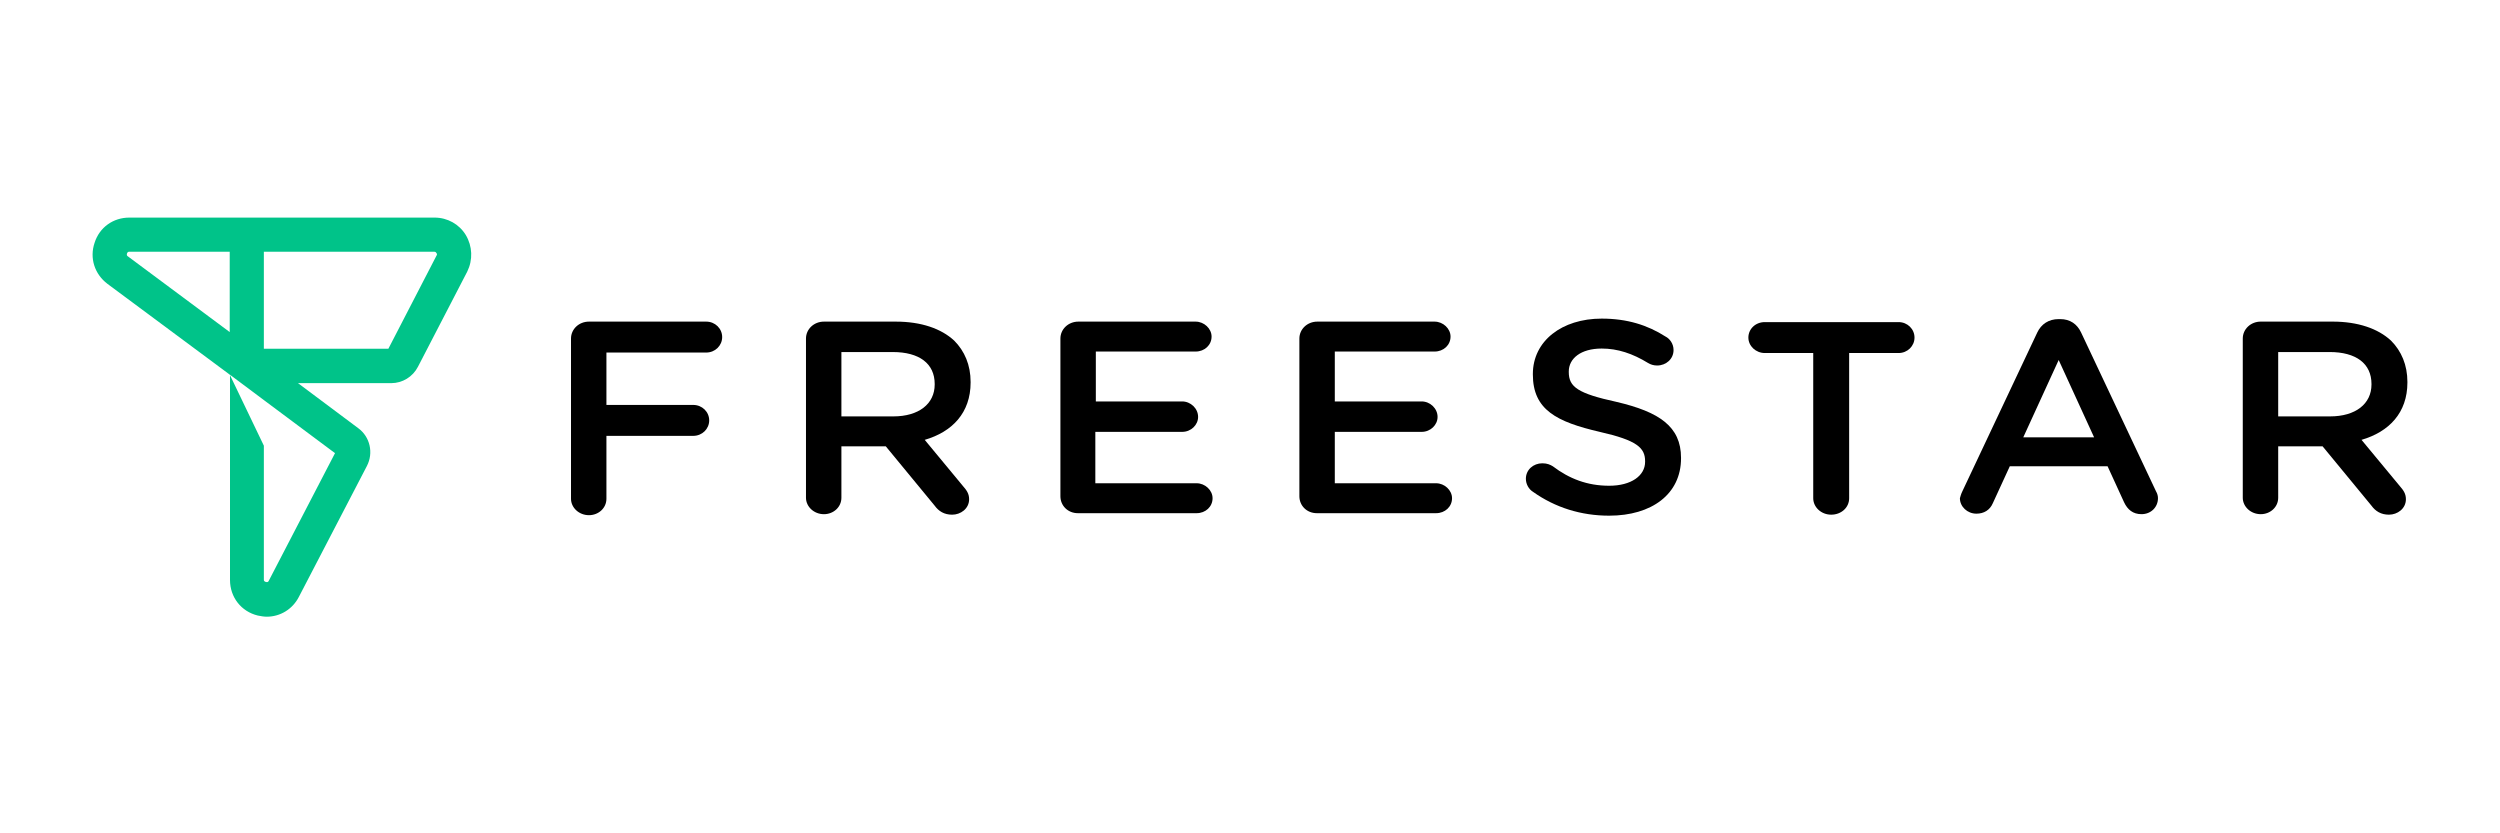
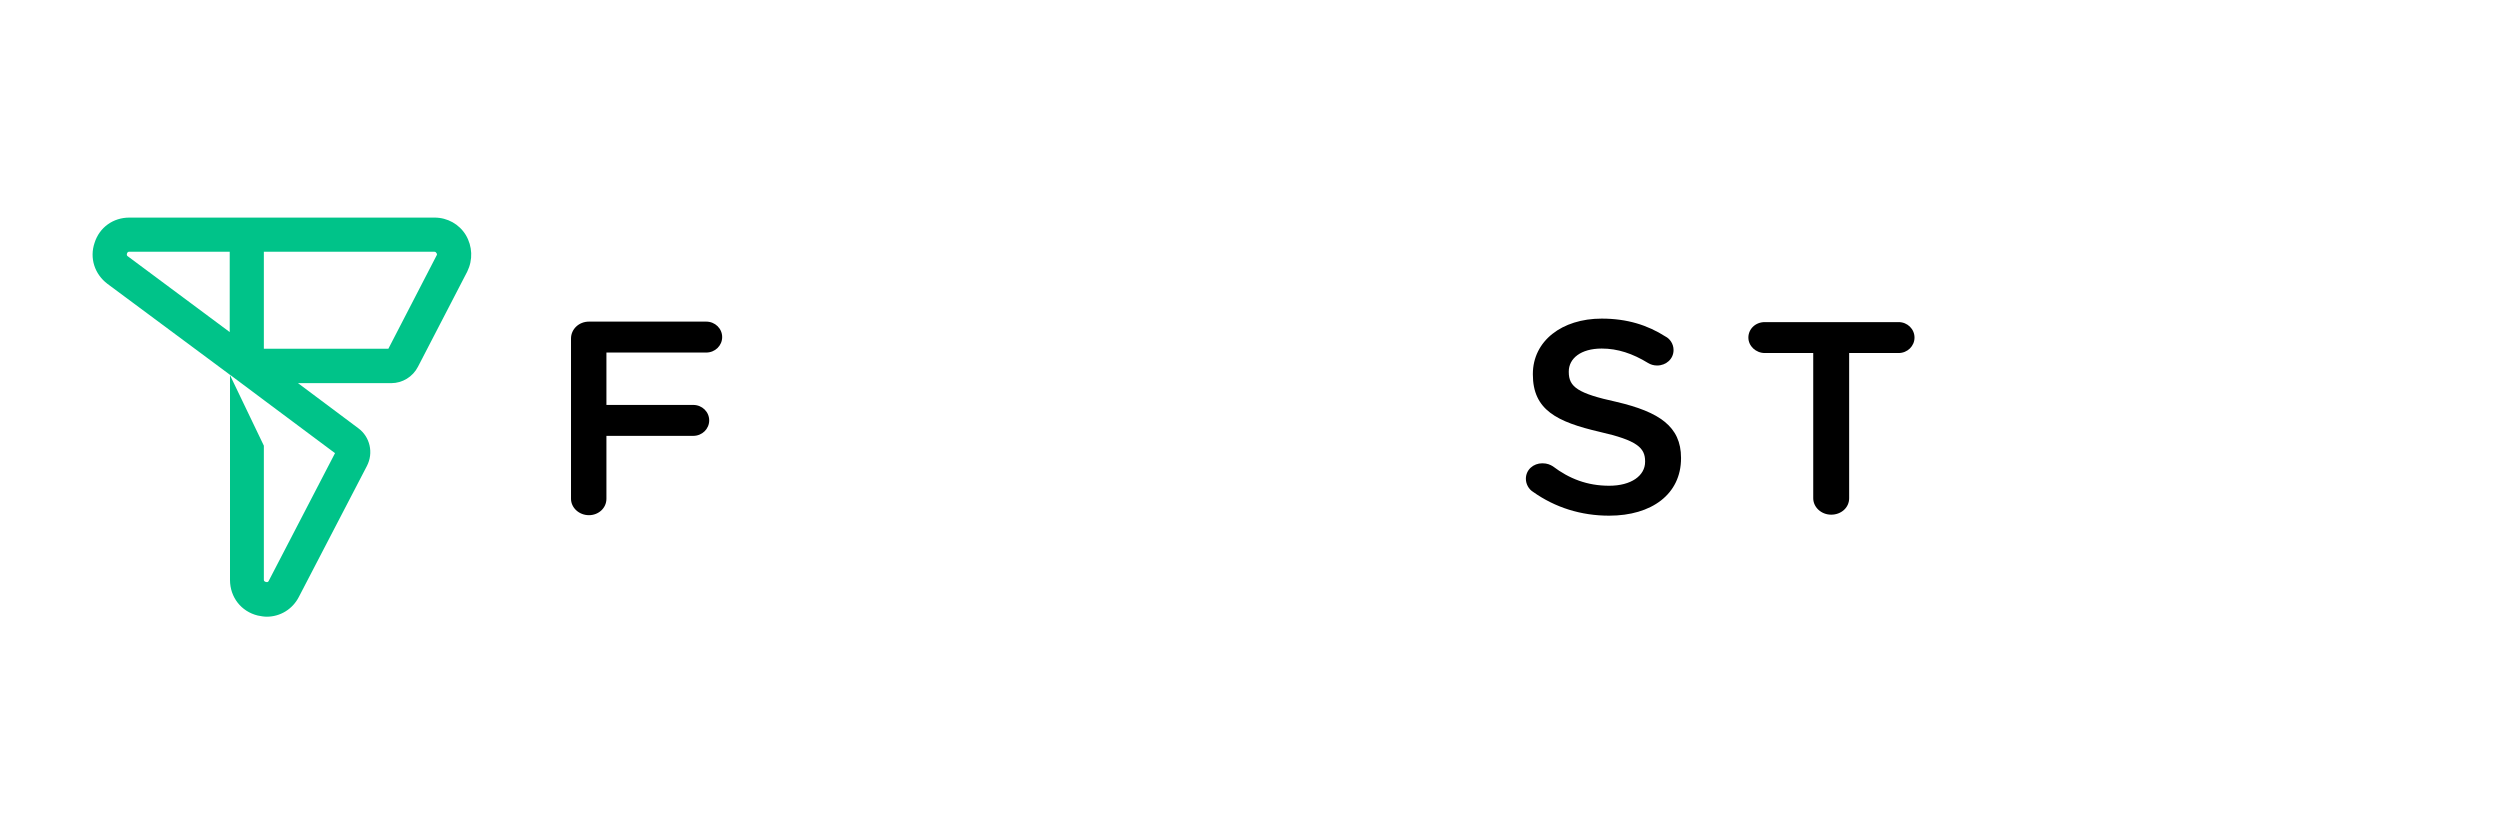
<svg xmlns="http://www.w3.org/2000/svg" width="540" height="180" viewBox="0 0 540 180" fill="none">
  <rect width="540" height="180" fill="white" />
  <path d="M100.623 50.781C99.198 48.425 96.657 47 93.868 47H27.927C24.456 47 21.481 49.107 20.427 52.454C19.312 55.739 20.427 59.209 23.216 61.316L49.68 80.962V125.275C49.68 128.993 52.097 132.092 55.691 132.96C56.311 133.084 56.993 133.208 57.613 133.208C60.526 133.208 63.19 131.596 64.554 128.931L79.242 100.671C80.729 97.82 79.924 94.349 77.383 92.49L64.368 82.76H84.51C86.927 82.76 89.158 81.396 90.274 79.227L100.933 58.651C102.173 56.11 102.049 53.197 100.623 50.781ZM49.618 71.728L27.617 55.367C27.493 55.305 27.307 55.119 27.431 54.747C27.555 54.375 27.802 54.375 27.927 54.375H49.618V71.728ZM72.363 97.882L58.047 125.461C57.984 125.585 57.861 125.833 57.427 125.709C56.993 125.585 56.993 125.337 56.993 125.213V96.27L49.618 80.9L56.993 86.416L72.363 97.882ZM94.302 55.181L83.89 75.323H56.993V54.375H93.806C93.868 54.375 94.116 54.375 94.24 54.623C94.488 54.871 94.364 55.119 94.302 55.181Z" fill="#00C389" />
  <path d="M123.337 73.133C123.337 71.085 125.061 69.469 127.216 69.469H152.54C154.479 69.469 155.988 70.977 155.988 72.809C155.988 74.641 154.479 76.15 152.54 76.15H130.988V87.465H149.738C151.678 87.465 153.186 88.973 153.186 90.805C153.186 92.637 151.678 94.146 149.738 94.146H130.988V107.723C130.988 109.771 129.264 111.279 127.216 111.279C125.061 111.279 123.337 109.663 123.337 107.723V73.133Z" fill="black" />
-   <path d="M174.092 73.133C174.092 71.085 175.816 69.469 177.971 69.469H193.489C198.984 69.469 203.295 70.977 206.096 73.564C208.359 75.827 209.652 78.844 209.652 82.508V82.615C209.652 89.189 205.665 93.284 199.739 95.008L208.036 105.029C208.79 105.891 209.329 106.646 209.329 107.831C209.329 109.879 207.497 111.172 205.665 111.172C203.941 111.172 202.756 110.417 201.894 109.232L191.333 96.409H181.743V107.508C181.743 109.555 180.019 111.064 177.971 111.064C175.816 111.064 174.092 109.448 174.092 107.508V73.133ZM192.95 89.943C198.445 89.943 201.894 87.249 201.894 83.046V82.939C201.894 78.52 198.553 76.042 192.842 76.042H181.743V89.943H192.95Z" fill="black" />
-   <path d="M229.049 107.185V73.133C229.049 71.085 230.773 69.469 232.928 69.469H258.252C260.084 69.469 261.7 70.977 261.7 72.701C261.7 74.533 260.191 75.934 258.252 75.934H236.7V86.71H255.342C257.174 86.71 258.79 88.219 258.79 90.051C258.79 91.775 257.282 93.284 255.342 93.284H236.592V104.383H258.467C260.299 104.383 261.915 105.891 261.915 107.616C261.915 109.448 260.407 110.848 258.467 110.848H232.82C230.665 110.848 229.049 109.232 229.049 107.185Z" fill="black" />
-   <path d="M280.666 107.185V73.133C280.666 71.085 282.39 69.469 284.545 69.469H309.869C311.701 69.469 313.317 70.977 313.317 72.701C313.317 74.533 311.809 75.934 309.869 75.934H288.317V86.71H307.067C308.899 86.71 310.515 88.219 310.515 90.051C310.515 91.775 309.007 93.284 307.067 93.284H288.317V104.383H310.192C312.024 104.383 313.64 105.891 313.64 107.616C313.64 109.448 312.132 110.848 310.192 110.848H284.438C282.282 110.848 280.666 109.232 280.666 107.185Z" fill="black" />
  <path d="M331.098 106.213C330.235 105.674 329.589 104.596 329.589 103.411C329.589 101.471 331.205 100.071 333.145 100.071C334.223 100.071 334.869 100.394 335.408 100.717C338.964 103.411 342.843 104.92 347.585 104.92C352.326 104.92 355.343 102.765 355.343 99.747V99.639C355.343 96.73 353.619 95.114 345.537 93.282C336.27 91.126 331.098 88.54 331.098 80.889V80.782C331.098 73.669 337.348 68.82 345.968 68.82C351.464 68.82 355.882 70.221 359.762 72.7C360.624 73.131 361.486 74.208 361.486 75.609C361.486 77.549 359.869 78.95 357.93 78.95C357.175 78.95 356.529 78.734 355.99 78.411C352.649 76.364 349.417 75.286 345.968 75.286C341.442 75.286 338.856 77.441 338.856 80.243V80.351C338.856 83.583 340.796 84.984 349.201 86.816C358.361 88.971 363.102 92.096 363.102 98.885V98.993C363.102 106.752 356.744 111.385 347.585 111.385C341.55 111.385 335.947 109.661 331.098 106.213Z" fill="black" />
  <path d="M391.766 76.255H381.205C379.266 76.255 377.649 74.747 377.649 72.915C377.649 71.083 379.158 69.574 381.205 69.574H410.085C412.025 69.574 413.533 71.083 413.533 72.915C413.533 74.747 412.025 76.255 410.085 76.255H399.417V107.613C399.417 109.661 397.693 111.169 395.537 111.169C393.382 111.169 391.658 109.553 391.658 107.613V76.255H391.766Z" fill="black" />
-   <path d="M423.879 106.103L440.043 71.835C440.905 70.003 442.521 68.926 444.676 68.926H445C447.155 68.926 448.663 70.003 449.525 71.835L465.689 106.103C466.013 106.642 466.12 107.18 466.12 107.611C466.12 109.551 464.612 111.06 462.564 111.06C460.732 111.06 459.547 110.09 458.793 108.474L455.237 100.715H434.116L430.452 108.689C429.805 110.198 428.512 110.952 426.896 110.952C424.956 110.952 423.34 109.443 423.34 107.611C423.448 107.288 423.555 106.749 423.879 106.103ZM452.327 94.465L444.676 77.762L437.025 94.465H452.327Z" fill="black" />
-   <path d="M484.439 73.131C484.439 71.083 486.164 69.467 488.319 69.467H503.836C509.332 69.467 513.642 70.975 516.444 73.562C518.707 75.825 520 78.842 520 82.506V82.614C520 89.187 516.013 93.282 510.086 95.006L518.384 105.027C519.138 105.89 519.677 106.644 519.677 107.829C519.677 109.877 517.845 111.17 516.013 111.17C514.289 111.17 513.103 110.415 512.241 109.23L501.681 96.407H492.09V107.506C492.09 109.553 490.366 111.062 488.319 111.062C486.164 111.062 484.439 109.446 484.439 107.506V73.131ZM503.297 89.941C508.793 89.941 512.241 87.247 512.241 83.044V82.937C512.241 78.519 508.901 76.04 503.19 76.04H492.09V89.941H503.297Z" fill="black" />
</svg>